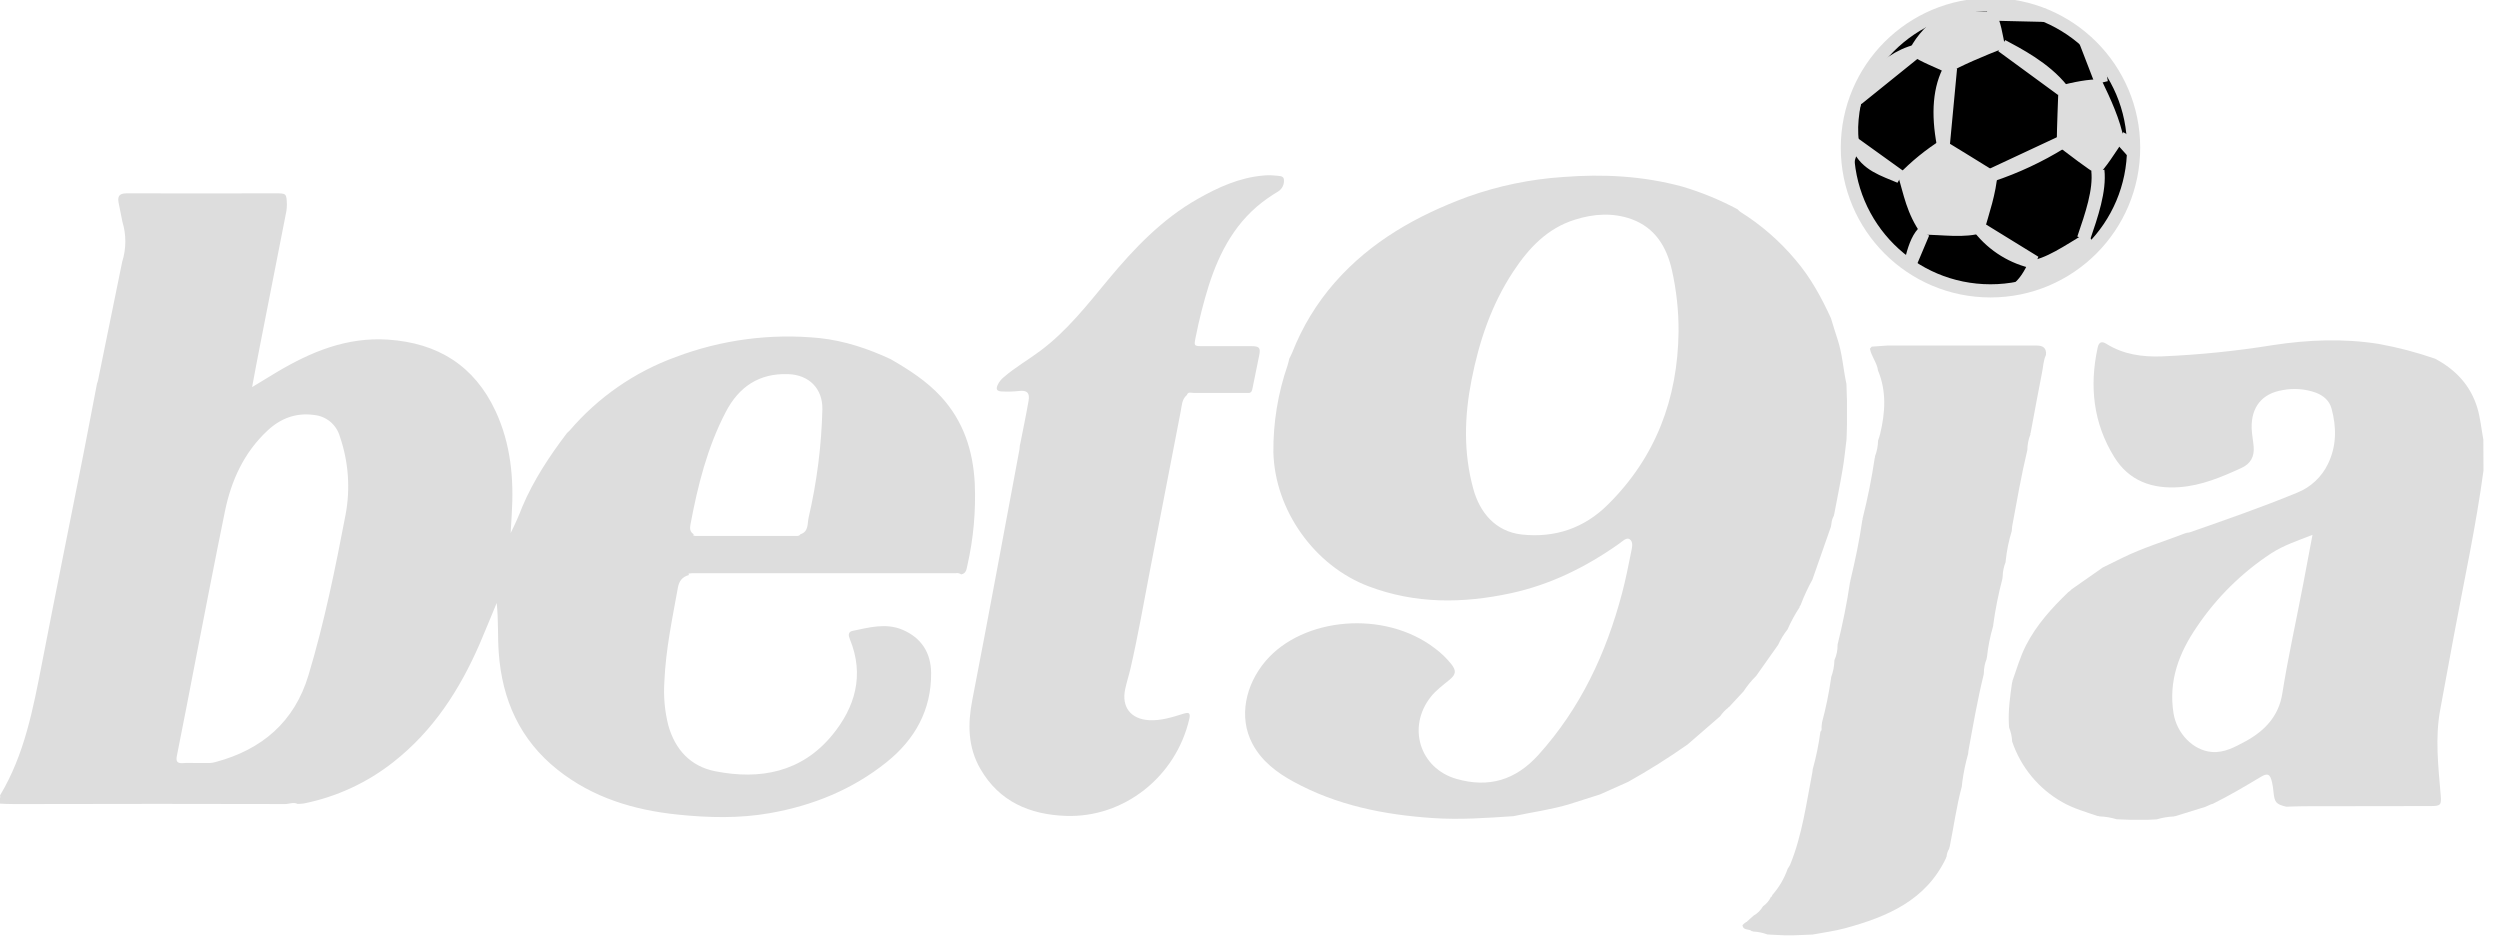
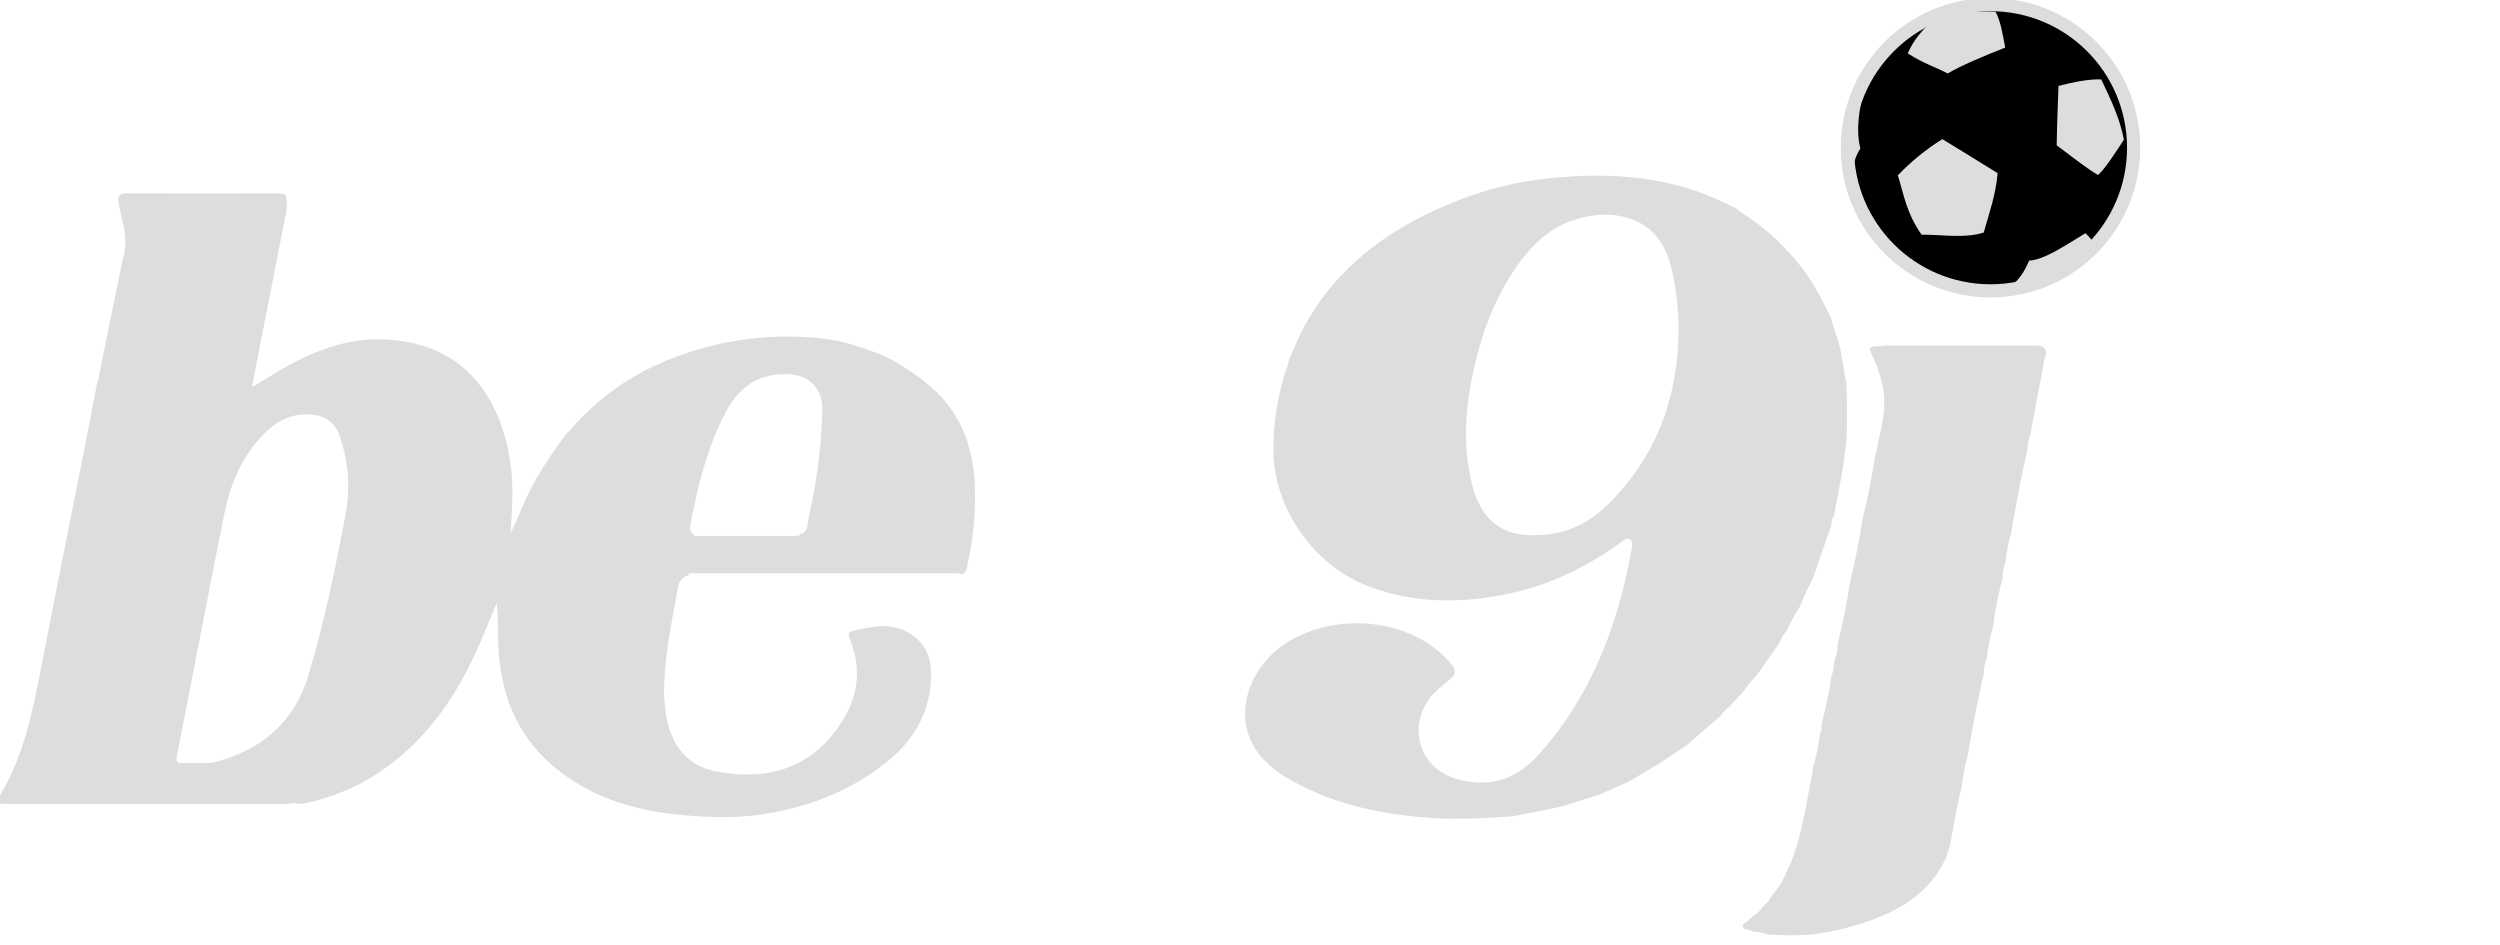
<svg xmlns="http://www.w3.org/2000/svg" width="127" height="48" viewBox="0 0 127 48" fill="none">
  <g clip-path="url(#clip0)">
    <path d="M34.994 29.213C34.662 29.299 34.497 29.519 34.437 29.851C34.153 31.432 33.818 33.005 33.751 34.615C33.699 35.365 33.766 36.119 33.95 36.848C34.297 38.082 35.081 38.932 36.332 39.179C38.618 39.632 40.721 39.23 42.273 37.349C43.44 35.932 43.919 34.301 43.18 32.488C43.102 32.296 43.059 32.099 43.317 32.047C44.152 31.878 44.991 31.635 45.839 31.988C46.811 32.399 47.29 33.164 47.301 34.182C47.319 36.063 46.478 37.565 45.042 38.716C43.304 40.11 41.293 40.924 39.101 41.309C37.543 41.583 35.976 41.542 34.416 41.38C32.199 41.15 30.111 40.523 28.33 39.107C26.41 37.586 25.506 35.541 25.336 33.157C25.276 32.325 25.326 31.486 25.232 30.633C24.947 31.319 24.669 32.004 24.375 32.69C23.361 35.027 22.014 37.122 19.977 38.718C18.648 39.765 17.091 40.484 15.433 40.817C15.329 40.831 15.225 40.838 15.12 40.839C14.906 40.734 14.692 40.846 14.477 40.846C10.143 40.834 5.81 40.834 1.477 40.846C0.956 40.846 0.436 40.856 -0.146 40.817C-0.049 40.673 0.043 40.552 0.002 40.405C1.248 38.334 1.68 36.009 2.134 33.685C2.82 30.139 3.54 26.597 4.241 23.052C4.475 21.867 4.695 20.679 4.926 19.493C4.951 19.43 4.97 19.366 4.984 19.3C5.393 17.3 5.8 15.301 6.207 13.301C6.417 12.639 6.42 11.928 6.218 11.264C6.152 10.932 6.081 10.6 6.019 10.268C5.958 9.892 6.14 9.818 6.486 9.821C8.979 9.833 11.474 9.821 13.967 9.821C14.555 9.821 14.555 9.821 14.574 10.402C14.572 10.507 14.564 10.611 14.55 10.715C14.103 13.001 13.654 15.286 13.204 17.572C13.067 18.245 12.948 18.92 12.807 19.665C13.273 19.382 13.664 19.141 14.059 18.906C15.805 17.867 17.625 17.111 19.726 17.254C22.239 17.426 24.095 18.573 25.173 20.882C25.95 22.55 26.112 24.322 25.996 26.132C25.977 26.447 25.96 26.763 25.942 27.077C26.162 26.641 26.36 26.194 26.535 25.738C27.109 24.385 27.914 23.17 28.799 22.003C28.847 21.962 28.893 21.919 28.936 21.874C30.381 20.182 32.241 18.893 34.333 18.134C36.657 17.256 39.153 16.928 41.626 17.174C42.911 17.311 44.112 17.716 45.275 18.259L45.282 18.267C46.195 18.794 47.077 19.364 47.8 20.147C48.944 21.39 49.429 22.89 49.517 24.536C49.58 25.945 49.454 27.358 49.14 28.733C49.099 28.921 49.081 29.137 48.826 29.179C48.789 29.151 48.747 29.131 48.702 29.121C48.657 29.11 48.611 29.109 48.565 29.117H35.168C35.105 29.121 35.042 29.128 34.98 29.138L34.994 29.213ZM35.239 27.136L35.214 27.2C35.248 27.213 35.283 27.222 35.319 27.226H40.453C40.533 27.226 40.612 27.226 40.659 27.141C41.091 27.004 41.007 26.602 41.079 26.288C41.498 24.484 41.732 22.641 41.777 20.789C41.794 19.73 41.091 19.041 40.041 19.006C38.559 18.953 37.535 19.651 36.87 20.926C35.929 22.728 35.444 24.674 35.073 26.657C35.038 26.848 35.047 27.022 35.239 27.136ZM9.921 38.76C10.172 38.76 10.422 38.76 10.673 38.76C10.766 38.754 10.858 38.738 10.947 38.712C13.311 38.081 14.964 36.666 15.674 34.29C16.477 31.616 17.033 28.883 17.556 26.142C17.805 24.817 17.704 23.451 17.265 22.177C17.183 21.882 17.012 21.619 16.777 21.422C16.541 21.227 16.251 21.107 15.946 21.08C15.038 20.956 14.259 21.25 13.595 21.868C12.391 22.989 11.745 24.412 11.423 25.991C10.914 28.48 10.434 30.973 9.947 33.466C9.626 35.112 9.319 36.749 8.987 38.388C8.931 38.673 8.987 38.784 9.289 38.767C9.499 38.749 9.71 38.76 9.921 38.76Z" fill="#DDDDDD" />
    <path d="M76.884 41.461C75.512 41.554 74.153 41.651 72.78 41.557C70.301 41.389 67.905 40.913 65.703 39.706C64.855 39.242 64.087 38.662 63.621 37.778C62.91 36.43 63.268 34.785 64.293 33.58C66.185 31.357 70.327 30.966 72.896 32.937C73.202 33.165 73.478 33.43 73.719 33.727C73.986 34.063 73.971 34.255 73.64 34.529C73.31 34.803 72.955 35.057 72.68 35.405C71.475 36.937 72.121 39.032 73.991 39.569C75.625 40.036 76.987 39.636 78.15 38.35C80.293 35.976 81.595 33.185 82.401 30.132C82.582 29.447 82.722 28.749 82.86 28.053C82.906 27.828 82.988 27.521 82.785 27.391C82.619 27.284 82.409 27.51 82.236 27.63C80.565 28.809 78.757 29.703 76.751 30.136C74.315 30.662 71.894 30.685 69.52 29.783C66.768 28.742 64.763 25.914 64.688 22.978C64.674 21.475 64.918 19.98 65.409 18.559C65.445 18.448 65.468 18.332 65.497 18.218C65.547 18.113 65.605 18.011 65.648 17.902C66.157 16.604 66.888 15.402 67.806 14.352C69.643 12.259 71.984 10.948 74.556 9.996C76.119 9.439 77.752 9.101 79.407 8.992C81.457 8.831 83.48 8.939 85.474 9.482C86.443 9.771 87.379 10.156 88.271 10.633C88.312 10.68 88.358 10.723 88.408 10.762C89.469 11.425 90.418 12.252 91.221 13.212C91.979 14.098 92.529 15.112 93.013 16.166C93.12 16.513 93.222 16.863 93.338 17.208C93.591 17.954 93.633 18.742 93.799 19.506C93.807 19.789 93.816 20.072 93.826 20.356V21.539C93.826 21.802 93.811 22.066 93.803 22.329C93.739 22.837 93.691 23.347 93.604 23.85C93.475 24.613 93.32 25.371 93.176 26.131C93.167 26.137 93.161 26.148 93.159 26.159C93.157 26.17 93.159 26.181 93.165 26.191C93.092 26.317 93.048 26.457 93.036 26.602L93.012 26.753C92.698 27.651 92.384 28.55 92.068 29.449C91.845 29.851 91.65 30.268 91.487 30.697L91.496 30.688L91.441 30.789C91.437 30.791 91.433 30.794 91.429 30.798C91.426 30.802 91.423 30.807 91.421 30.811C91.42 30.816 91.419 30.822 91.419 30.827C91.42 30.832 91.421 30.837 91.424 30.841C91.186 31.202 90.98 31.581 90.806 31.977C90.616 32.217 90.456 32.48 90.329 32.758L89.214 34.336C88.972 34.574 88.757 34.838 88.571 35.123L87.836 35.917C87.831 35.916 87.826 35.917 87.821 35.918C87.816 35.92 87.811 35.922 87.807 35.925C87.803 35.929 87.8 35.933 87.797 35.938C87.795 35.942 87.794 35.947 87.793 35.952C87.634 36.075 87.495 36.221 87.382 36.387L85.727 37.822C84.754 38.505 83.747 39.138 82.71 39.718L81.286 40.355C80.773 40.518 80.262 40.684 79.749 40.844C78.826 41.127 77.848 41.255 76.884 41.461ZM85.271 16.841C85.277 15.797 85.164 14.756 84.937 13.738C84.672 12.549 84.084 11.571 82.88 11.132C81.932 10.793 80.96 10.858 80.008 11.159C78.594 11.6 77.659 12.605 76.874 13.794C75.762 15.478 75.139 17.343 74.752 19.311C74.389 21.162 74.341 22.993 74.84 24.822C75.167 26.028 75.962 27.004 77.309 27.154C79.001 27.336 80.481 26.823 81.669 25.645C84.114 23.232 85.233 20.249 85.271 16.835V16.841Z" fill="#DDDDDD" />
-     <path d="M51.806 22.64L51.84 22.49C51.977 21.782 52.129 21.076 52.251 20.364C52.322 19.963 52.181 19.815 51.778 19.861C51.478 19.894 51.175 19.902 50.873 19.885C50.625 19.869 50.588 19.761 50.684 19.549C50.757 19.396 50.865 19.261 50.998 19.154C51.578 18.654 52.244 18.275 52.855 17.817C54.207 16.805 55.235 15.486 56.302 14.198C57.62 12.613 59.032 11.13 60.849 10.101C61.884 9.514 62.959 9.025 64.166 8.918C64.362 8.898 64.56 8.898 64.756 8.918C64.927 8.939 65.204 8.91 65.221 9.109C65.236 9.228 65.218 9.349 65.167 9.458C65.117 9.566 65.036 9.659 64.936 9.723C64.743 9.837 64.556 9.958 64.373 10.088C62.811 11.185 61.961 12.761 61.399 14.526C61.133 15.382 60.913 16.252 60.739 17.132C60.646 17.584 60.65 17.585 61.129 17.585C61.951 17.585 62.762 17.585 63.578 17.585C63.978 17.585 64.047 17.676 63.967 18.056C63.852 18.605 63.744 19.164 63.629 19.717C63.607 19.817 63.594 19.931 63.463 19.961C62.518 19.961 61.573 19.961 60.628 19.961C60.513 19.961 60.354 19.883 60.292 20.069C60.033 20.287 60.038 20.609 59.981 20.892C59.454 23.591 58.933 26.288 58.417 28.983C58.099 30.637 57.812 32.296 57.434 33.938C57.352 34.296 57.236 34.647 57.16 35.006C56.963 35.915 57.442 36.53 58.37 36.585C58.977 36.62 59.542 36.435 60.107 36.261C60.369 36.181 60.495 36.181 60.415 36.527C59.739 39.455 57.095 41.56 54.129 41.447C52.312 41.378 50.766 40.726 49.806 39.065C49.164 37.956 49.154 36.779 49.395 35.548C50.217 31.312 50.995 27.07 51.789 22.83C51.798 22.767 51.804 22.704 51.806 22.64Z" fill="#DDDDDD" />
    <path d="M90.011 47.484L89.782 47.469C89.551 47.383 89.308 47.334 89.062 47.322L89.029 47.305H88.993C88.856 47.168 88.553 47.291 88.518 46.996L88.604 46.914L88.712 46.832C88.717 46.833 88.722 46.834 88.728 46.833C88.733 46.833 88.737 46.831 88.742 46.828C88.746 46.825 88.75 46.822 88.753 46.817C88.755 46.813 88.757 46.808 88.758 46.803C88.864 46.707 88.971 46.611 89.079 46.516C89.279 46.404 89.446 46.239 89.561 46.04C89.735 45.92 89.873 45.757 89.963 45.566H89.956C89.978 45.562 89.998 45.551 90.011 45.534C90.025 45.516 90.031 45.494 90.029 45.472C90.377 45.08 90.645 44.622 90.817 44.126C90.864 44.063 90.905 43.997 90.939 43.927C91.554 42.419 91.762 40.809 92.07 39.223L92.087 39.076C92.262 38.451 92.392 37.813 92.477 37.169C92.556 37.107 92.539 37.021 92.533 36.937L92.558 36.704C92.753 35.973 92.906 35.232 93.014 34.484L93.023 34.403C93.126 34.125 93.182 33.831 93.189 33.535C93.301 33.287 93.356 33.018 93.349 32.746C93.607 31.7 93.824 30.645 93.98 29.578L93.998 29.562L93.988 29.538C94.236 28.506 94.457 27.468 94.607 26.415C94.616 26.407 94.623 26.396 94.625 26.384C94.627 26.372 94.624 26.359 94.618 26.349C94.877 25.327 95.084 24.293 95.238 23.251C95.247 23.243 95.254 23.232 95.256 23.22C95.258 23.208 95.255 23.195 95.249 23.185C95.348 22.929 95.401 22.658 95.406 22.384C95.441 22.273 95.483 22.163 95.51 22.049C95.77 20.963 95.845 19.884 95.403 18.821C95.351 18.422 95.065 18.108 94.992 17.715L95.083 17.61L95.875 17.554H102.281H103.468C103.787 17.554 103.972 17.684 103.935 18.031C103.798 18.321 103.798 18.64 103.731 18.946C103.531 19.959 103.347 20.976 103.156 21.992C103.147 22 103.14 22.012 103.139 22.025C103.137 22.038 103.14 22.051 103.147 22.062C103.045 22.316 102.992 22.586 102.989 22.86C102.682 24.142 102.458 25.441 102.218 26.737L102.198 26.971C102.047 27.463 101.944 27.968 101.89 28.48L101.884 28.558C101.792 28.785 101.742 29.026 101.737 29.271L101.72 29.408C101.519 30.174 101.364 30.951 101.257 31.735C101.257 31.764 101.257 31.792 101.247 31.82C101.096 32.335 100.991 32.863 100.936 33.396C100.926 33.404 100.92 33.416 100.918 33.428C100.916 33.441 100.918 33.454 100.925 33.465C100.83 33.694 100.78 33.939 100.78 34.188L100.771 34.266C100.456 35.547 100.234 36.845 99.996 38.142L99.98 38.299C99.848 38.766 99.749 39.242 99.684 39.724C99.675 39.8 99.669 39.876 99.66 39.953C99.386 40.97 99.249 42.01 99.039 43.045C99.029 43.052 99.022 43.062 99.019 43.073C99.017 43.084 99.018 43.097 99.024 43.107C98.943 43.23 98.896 43.372 98.887 43.518C98.882 43.521 98.877 43.524 98.874 43.528C98.87 43.532 98.867 43.536 98.865 43.541C98.863 43.547 98.862 43.552 98.863 43.557C98.863 43.563 98.864 43.568 98.866 43.573C97.841 45.748 95.867 46.571 93.734 47.154C93.186 47.302 92.637 47.37 92.076 47.476L91.116 47.514H90.662L90.011 47.484Z" fill="#DDDDDD" />
-     <path d="M126.154 22.331C126.154 22.853 126.156 23.376 126.161 23.901C125.782 26.729 125.172 29.515 124.652 32.317C124.42 33.551 124.198 34.798 123.966 36.036C123.692 37.494 123.868 38.946 123.988 40.4C124.028 40.889 123.988 40.948 123.485 40.948C121.339 40.948 119.194 40.951 117.049 40.957C116.747 40.957 116.444 40.973 116.142 40.981C115.618 40.854 115.546 40.765 115.492 40.215C115.479 40.058 115.455 39.903 115.422 39.75C115.326 39.323 115.202 39.249 114.834 39.475C114.039 39.95 113.242 40.423 112.411 40.834L112.333 40.855L112.02 40.992L110.511 41.459H110.476L110.444 41.476C110.146 41.488 109.85 41.537 109.564 41.623L109.1 41.646H108.228L107.531 41.619C107.244 41.532 106.946 41.483 106.647 41.472L106.615 41.454L106.579 41.461C105.962 41.25 105.331 41.075 104.758 40.745C103.562 40.068 102.658 38.973 102.218 37.671C102.206 37.427 102.154 37.186 102.063 36.959L102.052 36.801C102.011 36.083 102.114 35.374 102.214 34.666C102.219 34.663 102.223 34.66 102.226 34.655C102.229 34.651 102.231 34.646 102.232 34.641C102.233 34.635 102.234 34.63 102.233 34.625C102.232 34.619 102.229 34.614 102.226 34.61C102.447 33.994 102.623 33.363 102.924 32.776C103.461 31.733 104.233 30.884 105.068 30.082L105.165 30.009L105.234 29.94L106.822 28.828L107.808 28.343C108.848 27.83 109.956 27.497 111.034 27.081C111.038 27.084 111.042 27.085 111.047 27.086C111.051 27.086 111.056 27.086 111.06 27.084C111.065 27.082 111.069 27.08 111.072 27.076C111.075 27.073 111.078 27.069 111.079 27.064C111.131 27.064 111.183 27.057 111.234 27.044C113.069 26.404 114.905 25.767 116.703 25.025C117.388 24.75 117.945 24.228 118.263 23.562C118.703 22.654 118.7 21.702 118.441 20.751C118.331 20.349 118.029 20.092 117.636 19.944C117.098 19.754 116.519 19.71 115.959 19.818C114.909 19.988 114.357 20.682 114.384 21.749C114.394 22.063 114.46 22.374 114.486 22.689C114.528 23.186 114.338 23.556 113.87 23.77C112.863 24.233 111.844 24.665 110.724 24.747C109.341 24.848 108.162 24.444 107.402 23.215C106.337 21.491 106.136 19.622 106.56 17.664C106.62 17.383 106.76 17.313 107.004 17.466C107.864 18.007 108.824 18.138 109.809 18.105C111.703 18.026 113.591 17.835 115.462 17.532C117.255 17.258 119.048 17.185 120.849 17.473C121.818 17.649 122.772 17.9 123.703 18.222C124.734 18.77 125.494 19.562 125.845 20.708C126.006 21.24 126.051 21.79 126.154 22.331ZM117.474 27.17C116.72 27.468 116.008 27.7 115.374 28.111C113.888 29.088 112.61 30.349 111.614 31.823C110.696 33.158 110.151 34.577 110.415 36.235C110.577 37.247 111.396 38.115 112.348 38.199C113 38.256 113.546 37.94 114.088 37.65C115.055 37.122 115.761 36.368 115.939 35.242C116.24 33.344 116.662 31.469 117.02 29.582C117.165 28.794 117.316 28.009 117.474 27.17Z" fill="#DDDDDD" />
    <path d="M101.117 14.776C105.133 14.776 108.388 11.52 108.388 7.505C108.388 3.489 105.133 0.234 101.117 0.234C97.101 0.234 93.846 3.489 93.846 7.505C93.846 11.52 97.101 14.776 101.117 14.776Z" fill="black" stroke="#DDDDDD" stroke-width="0.669" />
-     <path d="M106.571 8.657C106.68 9.68 106.263 10.9 105.844 12.125M98.422 0.753L98.68 1.38L98.422 0.753ZM94.412 7.458C94.803 8.378 95.715 8.628 96.525 8.977L94.412 7.458ZM97.374 2.588C95.579 3.022 94.424 4.909 94.481 4.92L97.374 2.588ZM99.086 3.452C98.514 4.452 98.428 5.77 98.721 7.33L99.086 3.452ZM101.039 0.712C101.664 0.447 102.668 0.489 103.894 0.779L101.039 0.712ZM97.691 11.839C97.398 12.158 97.225 12.691 97.084 13.278L97.691 11.839ZM101.708 2.33C102.471 2.742 103.871 3.447 104.754 4.56L101.708 2.33ZM100.571 11.601C101.273 12.488 102.265 13.099 103.373 13.326L100.571 11.601ZM104.709 7.239C103.595 7.927 102.405 8.483 101.162 8.897L104.709 7.239ZM106.743 4.16C106.664 3.445 106.331 2.757 105.938 2.073L106.743 4.16ZM107.72 7.02C107.874 7.092 108.012 7.193 108.126 7.319C108.239 7.445 108.326 7.592 108.381 7.753L107.72 7.02Z" stroke="#DDDDDD" stroke-width="0.669" />
    <path d="M98.458 0.82C99.416 0.623 100.395 0.547 101.373 0.594C101.639 1.088 101.739 1.754 101.865 2.417C100.732 2.867 99.647 3.316 98.944 3.732C98.195 3.348 97.784 3.257 96.913 2.714C97.201 2.03 97.723 1.399 98.458 0.82ZM106.743 4.034C107.229 5.047 107.703 6.062 107.895 7.099C107.438 7.784 106.964 8.548 106.579 8.89C105.955 8.522 105.207 7.921 104.48 7.381C104.497 6.21 104.541 5.342 104.573 4.364C105.35 4.169 106.097 4.01 106.743 4.034ZM93.989 8.891C93.703 7.409 93.886 5.876 94.511 4.503L94.687 4.551C94.448 5.583 94.267 6.608 94.506 7.54C94.244 7.944 94.112 8.417 94.126 8.898L93.989 8.891ZM98.675 7.07C99.635 7.658 100.572 8.231 101.477 8.795C101.396 9.861 101.053 10.825 100.773 11.812C99.778 12.13 98.672 11.911 97.619 11.923C96.839 10.816 96.717 9.883 96.411 8.906C97.084 8.202 97.842 7.586 98.668 7.07H98.675ZM106.448 12.444C105.401 13.575 104.022 14.343 102.509 14.638L102.186 14.492C102.57 14.227 102.85 13.779 103.08 13.242C103.866 13.193 104.927 12.459 105.939 11.848C106.132 12.024 106.301 12.224 106.441 12.444H106.448ZM98.21 14.159C97.242 13.733 96.378 13.102 95.678 12.309C96.158 12.746 96.556 13.131 97.123 13.166C97.18 13.438 97.461 13.747 98.203 14.159H98.21Z" fill="#DDDDDD" />
  </g>
  <defs>
    <clipPath id="clip0">
      <rect width="126.857" height="48" fill="white" />
    </clipPath>
  </defs>
</svg>